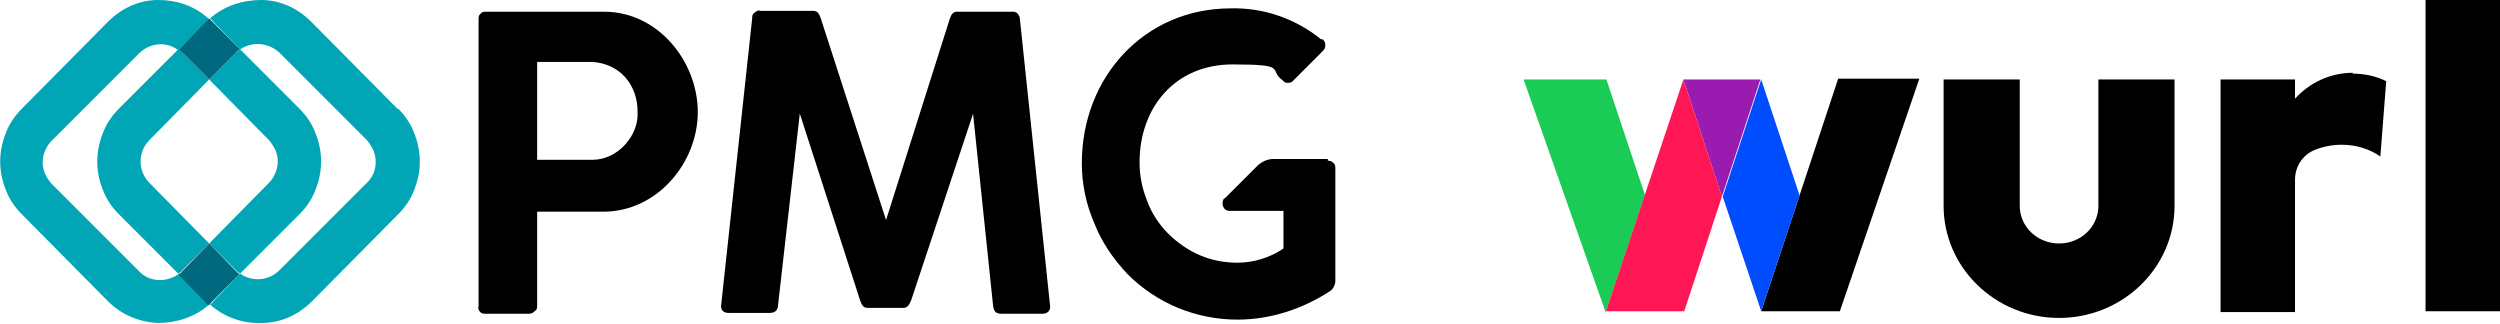
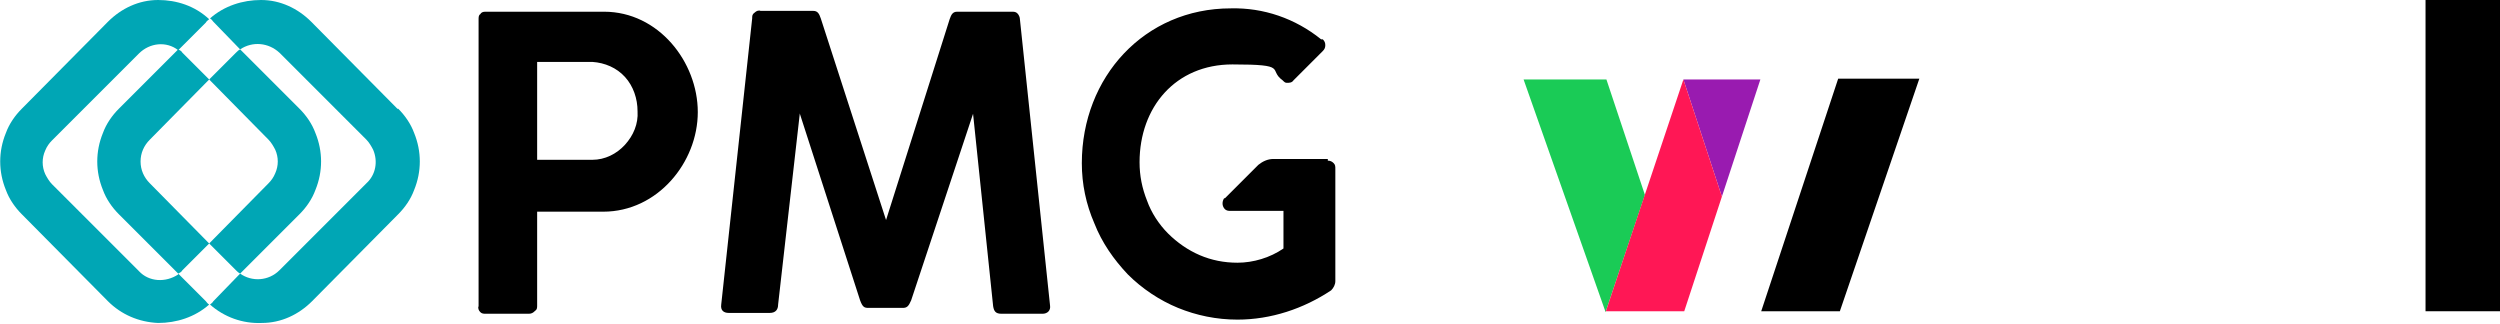
<svg xmlns="http://www.w3.org/2000/svg" id="Layer_1" version="1.1" viewBox="0 0 298.8 38.7">
  <defs>
    <style> .st0 { fill: #1acb56; } .st1 { fill: #991bb0; } .st2 { fill: #004cff; } .st3 { fill: #00687f; } .st4 { fill: #00a6b5; } .st5 { fill: #ff1755; } </style>
  </defs>
  <g>
    <path class="st4" d="M21.3,32.8c-1.5,1-3.5.9-4.7-.4l-10.4-10.4c-.3-.3-.6-.8-.8-1.2-.4-.9-.4-1.9,0-2.8.2-.5.5-.9.8-1.2l10.4-10.4c1.3-1.3,3.3-1.5,4.7-.4l3.3-3.3c.1-.2.3-.3.4-.4C23.3.7,21.1,0,18.9,0c-2.3,0-4.4,1-6,2.6L2.6,13c-.8.8-1.5,1.8-1.9,2.9-.9,2.2-.9,4.6,0,6.8.4,1.1,1.1,2.1,1.9,2.9l10.3,10.4c1.6,1.6,3.7,2.5,6,2.6,2.2,0,4.4-.7,6.1-2.2-.2-.1-.3-.3-.4-.4l-3.3-3.3Z" />
    <path class="st4" d="M25,9.5l7.1,7.2c.3.3.6.8.8,1.2.4.9.4,1.9,0,2.8-.2.5-.5.9-.8,1.2l-7.1,7.2,3.2,3.2c.1.1.3.3.5.4l7.1-7.1c.8-.8,1.5-1.8,1.9-2.9.9-2.2.9-4.6,0-6.8-.4-1.1-1.1-2.1-1.9-2.9l-7.1-7.1c-.2.1-.3.2-.5.4l-3.2,3.2Z" />
    <path class="st4" d="M47.5,13l-10.3-10.4C35.6,1,33.5,0,31.2,0c-2.2,0-4.4.7-6.1,2.2.2.1.3.3.4.4l3.2,3.3c1.5-1,3.4-.8,4.7.4l10.4,10.4c.3.3.6.8.8,1.2.6,1.4.3,3-.8,4l-10.4,10.4c-1.3,1.3-3.3,1.4-4.7.4l-3.2,3.3c-.1.2-.3.3-.4.4,1.7,1.5,3.9,2.3,6.2,2.2,2.3,0,4.4-1,6-2.6l10.3-10.4c.8-.8,1.5-1.8,1.9-2.9.9-2.2.9-4.6,0-6.8-.4-1.1-1.1-2.1-1.9-2.9M17.9,16.7l7.1-7.2-3.2-3.2c-.1-.2-.3-.3-.5-.4l-7.1,7.1c-.8.8-1.5,1.8-1.9,2.9-.9,2.2-.9,4.6,0,6.8.4,1.1,1.1,2.1,1.9,2.9l7.1,7.1c.2-.1.4-.2.5-.4l3.2-3.2-7.1-7.2c-.7-.7-1.1-1.6-1.1-2.6,0-1,.4-1.9,1.1-2.6" />
-     <path class="st3" d="M21.3,5.9c.2.1.3.2.5.4l3.2,3.2,3.2-3.2c.1-.2.3-.3.5-.4l-3.3-3.3-.4-.4-.4.4-3.2,3.3ZM28.7,32.8c-.2-.1-.3-.2-.5-.4l-3.2-3.3-3.2,3.3c-.1.2-.3.3-.5.4l3.2,3.3c.1.2.3.3.4.4.2-.1.3-.3.4-.4l3.3-3.3Z" />
    <path d="M57.2,2.3c0-.2,0-.5.2-.6.1-.2.3-.3.6-.3h14.2c6.5,0,11.2,6,11.2,12s-4.8,11.9-11.3,11.9h-7.9v11.2c0,.3,0,.5-.3.7-.2.2-.4.3-.7.3h-5.1c-.3,0-.5,0-.7-.2-.2-.2-.3-.5-.2-.7V2.3ZM64.2,7.5v11.6h6.6c1.5,0,2.9-.7,3.9-1.8,1-1.1,1.6-2.5,1.5-4,0-1.5-.5-3-1.5-4.1-1-1.1-2.4-1.7-3.9-1.8h-6.6ZM95.6,13.5l-2.6,22.9c0,.6-.3,1-1,1h-4.9c-.6,0-1-.3-.9-1l3.7-34.2c0-.3,0-.5.3-.7.2-.2.5-.3.7-.2h6.3c.5,0,.7.3.9.9l7.8,24.1,7.6-24c.2-.6.4-.9.9-.9h6.5c.3,0,.5,0,.7.2.2.2.3.5.3.7l3.6,34.2c.1.6-.3,1-.9,1h-4.9c-.7,0-.9-.3-1-.9l-2.4-23-7.4,22.3c-.3.7-.5.9-1,.9h-4.1c-.5,0-.7-.1-1-.9l-7.2-22.3ZM158.7,19h-6.5c-.7,0-1.3.3-1.8.7l-4,4h-.1c-.3.5-.2,1,.1,1.3.1.1.3.2.5.2h6.5v4.5c-1.6,1.1-3.6,1.7-5.5,1.7-1.6,0-3.1-.3-4.5-.9-1.4-.6-2.7-1.5-3.8-2.6-1.1-1.1-2-2.5-2.5-3.9-.6-1.5-.9-3-.9-4.6,0-6.6,4.3-11.7,11.1-11.7s4.2.6,6,1.9h0c.2.2.3.3.5.3.3,0,.6,0,.8-.3l2.9-2.9.6-.6c.2-.2.3-.4.3-.7,0-.3-.1-.5-.3-.7h-.2c-3.1-2.5-6.9-3.8-10.8-3.7-10.3,0-17.8,8.2-17.8,18.5,0,2.5.5,4.9,1.5,7.2.9,2.3,2.3,4.3,4,6.1,1.7,1.7,3.8,3.1,6,4,2.2.9,4.6,1.4,7.1,1.4,4,0,7.9-1.3,11.2-3.5.3-.3.5-.7.5-1.1v-13.4c0-.3,0-.5-.2-.7-.2-.2-.4-.3-.7-.3" />
  </g>
  <g>
    <path d="M210.5,37.2h9.4l9.5-27.8h-9.7l-9.2,27.8Z" />
    <path class="st1" d="M210.5,9.5h-9.3l4.6,14,4.6-14Z" />
    <path class="st0" d="M196.6,23.3l-4.7,14-9.8-27.8h9.9l4.6,13.8Z" />
-     <path class="st2" d="M215.1,23.3l-4.6,13.9-4.6-13.7,4.6-14,4.6,13.9Z" />
    <path class="st5" d="M191.9,37.2h9.4l4.5-13.7-4.6-14-9.3,27.8Z" />
-     <path d="M250.8,9.5v15.1c0,2.5-2.1,4.5-4.7,4.5s-4.7-2-4.7-4.5v-15.1h-9.1v15.1c0,7.4,6.2,13.4,13.8,13.4s13.8-6,13.8-13.4v-15.1h-9.1Z" />
-     <path d="M281.2,8.7c-2.7,0-5.2,1.2-6.9,3.1v-2.3h-8.9v27.8h8.9v-15.8c0-1.6.9-3,2.4-3.6,1-.4,2.1-.6,3.2-.6,1.7,0,3.3.5,4.6,1.4l.7-9c-1.2-.6-2.6-.9-4-.9" />
    <path d="M298.8,0h-8.9v37.2h8.9V0Z" />
  </g>
</svg>